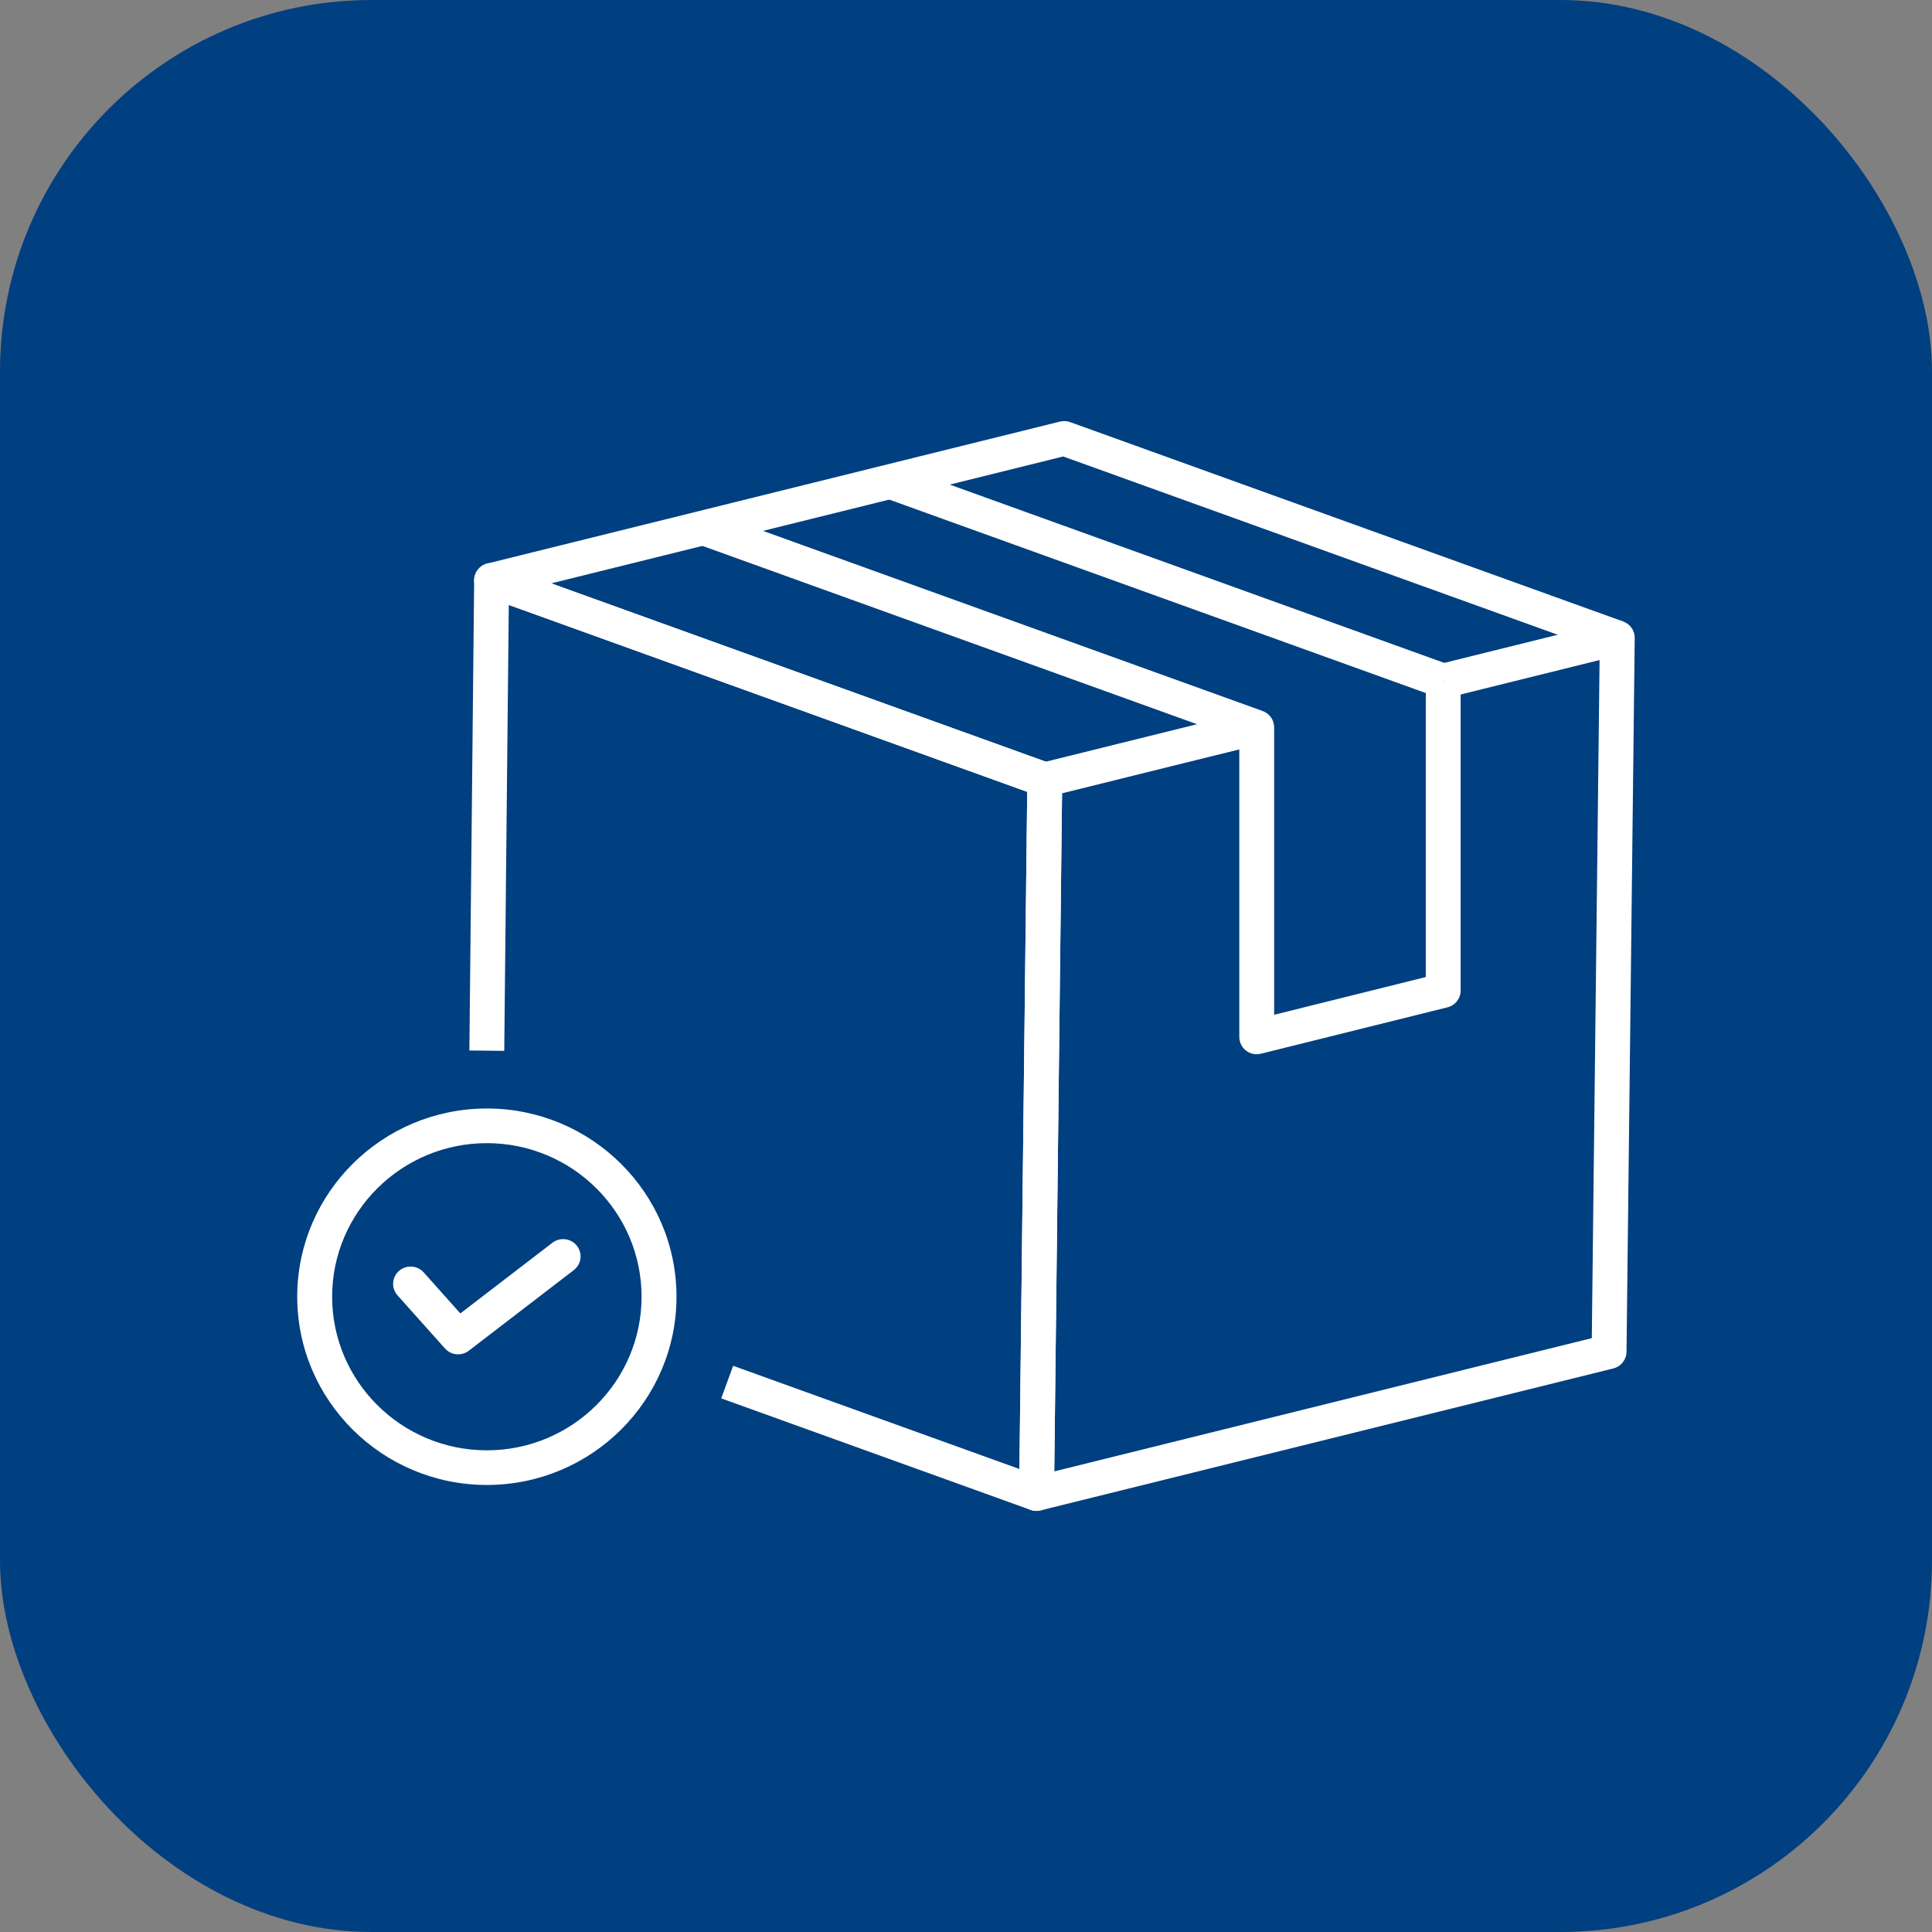
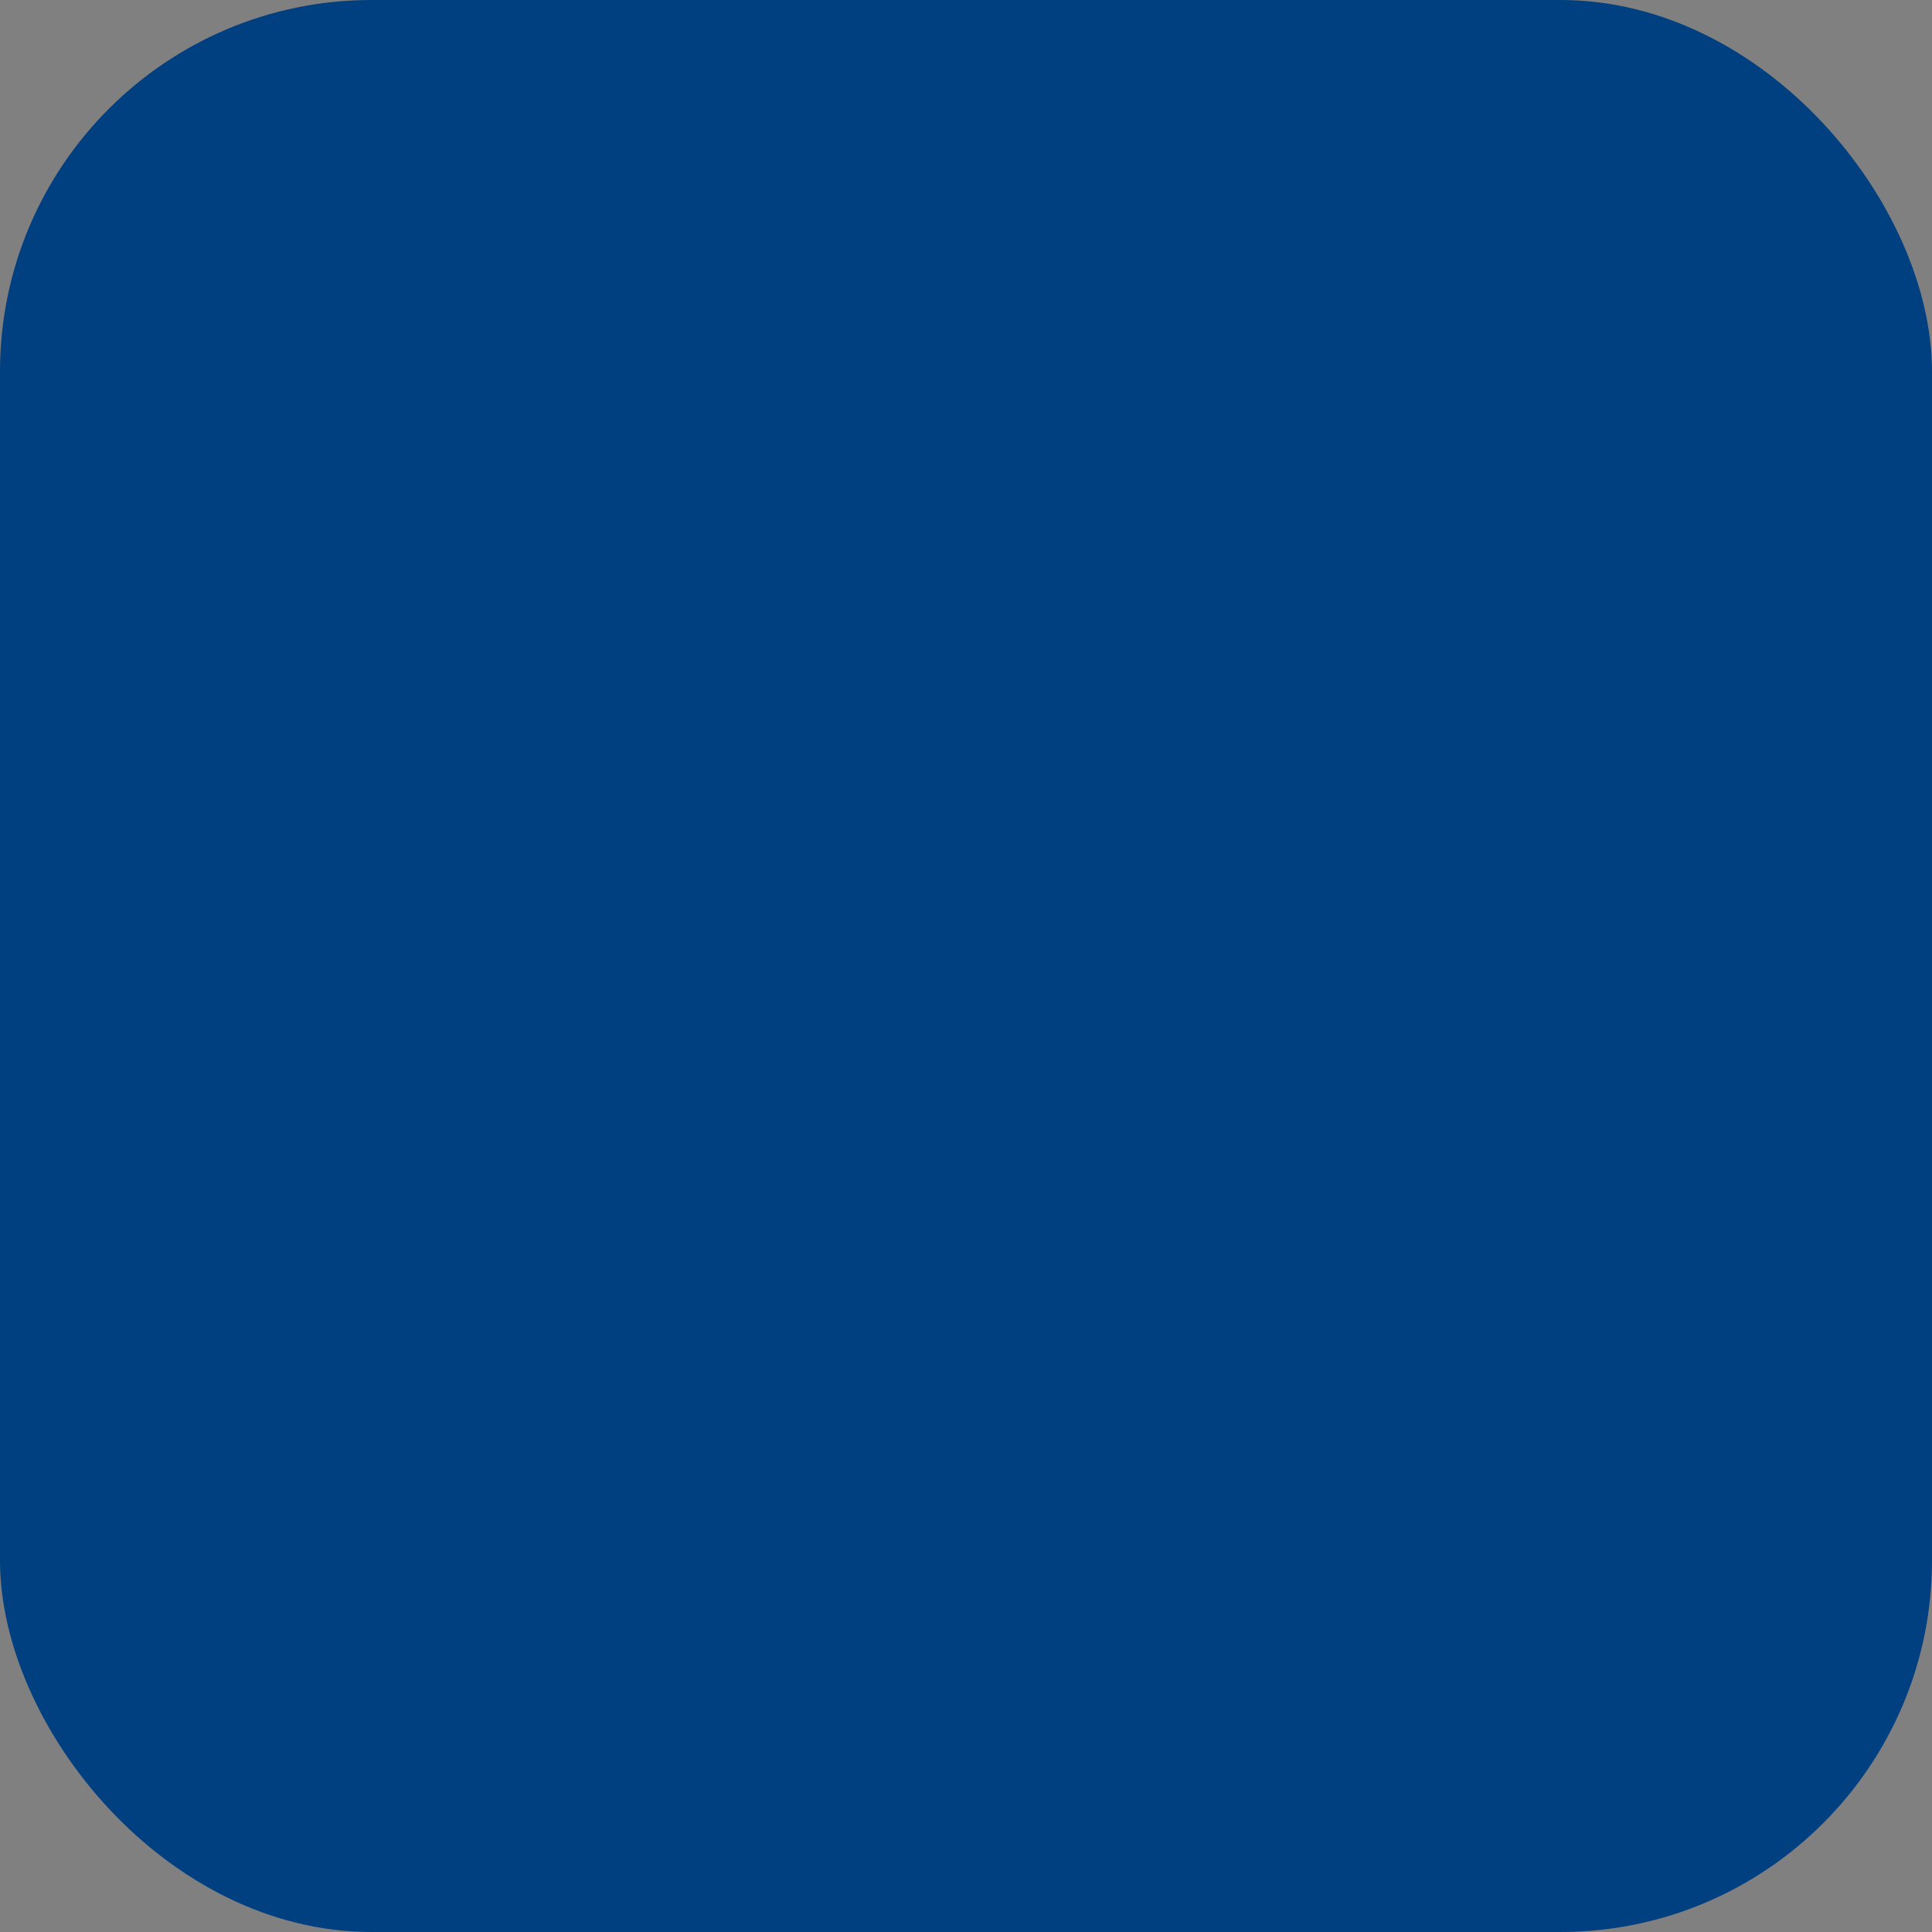
<svg xmlns="http://www.w3.org/2000/svg" width="78" height="78" viewBox="0 0 78 78" fill="none">
  <rect x="0" y="0" width="78" height="78" fill="#808080" stroke="none" />
  <rect width="78" height="78" rx="15" fill="#003F80" />
  <g clip-path="url(#clip0_417_195)">
    <path d="M41.85 61C41.769 61 41.687 60.987 41.61 60.959L29.118 56.456L29.599 55.141L41.157 59.308L41.471 31.97L20.541 24.423L20.358 42.426L18.95 42.411L19.143 23.42C19.145 23.193 19.259 22.983 19.446 22.853C19.633 22.724 19.873 22.694 20.087 22.771L42.421 30.823C42.703 30.924 42.888 31.191 42.885 31.488L42.554 60.307C42.552 60.534 42.438 60.745 42.251 60.874C42.132 60.957 41.992 60.998 41.85 60.998V61Z" fill="white" />
    <path d="M41.941 32.137L19.607 24.085C19.315 23.98 19.128 23.698 19.143 23.392C19.16 23.086 19.376 22.825 19.677 22.75L42.792 17.021C42.928 16.987 43.072 16.994 43.203 17.041L65.537 25.093L65.056 26.408L42.924 18.429L22.255 23.552L42.423 30.823L41.943 32.137H41.941Z" fill="white" />
-     <path d="M41.85 61C41.693 61 41.54 60.947 41.413 60.85C41.241 60.715 41.142 60.51 41.146 60.294L41.477 31.474C41.481 31.157 41.7 30.881 42.011 30.804L50.556 28.686L50.896 30.042L42.877 32.028L42.563 59.404L64.265 54.024L64.579 26.648L58.448 28.168L58.108 26.812L65.124 25.073C65.336 25.022 65.559 25.069 65.731 25.202C65.903 25.338 66.002 25.542 65.998 25.758L65.667 54.578C65.663 54.895 65.444 55.171 65.133 55.248L42.02 60.977C41.963 60.991 41.907 60.998 41.85 60.998V61Z" fill="white" />
-     <path d="M36.173 18.782L35.692 20.095L58.026 28.147L58.506 26.834L36.173 18.782Z" fill="white" />
    <path d="M50.737 42.563C50.582 42.563 50.429 42.513 50.304 42.415C50.134 42.282 50.034 42.079 50.034 41.865V29.854L28.163 21.969L28.644 20.654L50.978 28.706C51.256 28.806 51.441 29.069 51.441 29.364V40.969L57.563 39.446V27.49H58.97V39.991C58.97 40.312 58.751 40.59 58.437 40.669L50.908 42.541C50.851 42.554 50.794 42.561 50.735 42.561L50.737 42.563Z" fill="white" />
-     <path d="M18.494 54.679C18.299 54.679 18.107 54.598 17.967 54.444L16.048 52.296C15.791 52.007 15.818 51.566 16.109 51.31C16.4 51.055 16.845 51.081 17.104 51.368L18.585 53.027L22.304 50.172C22.613 49.938 23.055 49.992 23.292 50.298C23.53 50.604 23.474 51.042 23.165 51.278L18.926 54.533C18.797 54.63 18.646 54.679 18.494 54.679Z" fill="white" />
    <path d="M19.656 59.952C15.435 59.952 12 56.544 12 52.352C12 48.161 15.434 44.753 19.656 44.753C23.878 44.753 27.312 48.161 27.312 52.352C27.312 56.544 23.878 59.952 19.656 59.952ZM19.656 46.152C16.211 46.152 13.409 48.933 13.409 52.352C13.409 55.772 16.211 58.553 19.656 58.553C23.101 58.553 25.902 55.772 25.902 52.352C25.902 48.933 23.101 46.152 19.656 46.152Z" fill="white" />
  </g>
  <defs>
    <clipPath id="clip0_417_195">
-       <rect width="54" height="44" fill="white" transform="translate(12 17)" />
-     </clipPath>
+       </clipPath>
  </defs>
</svg>